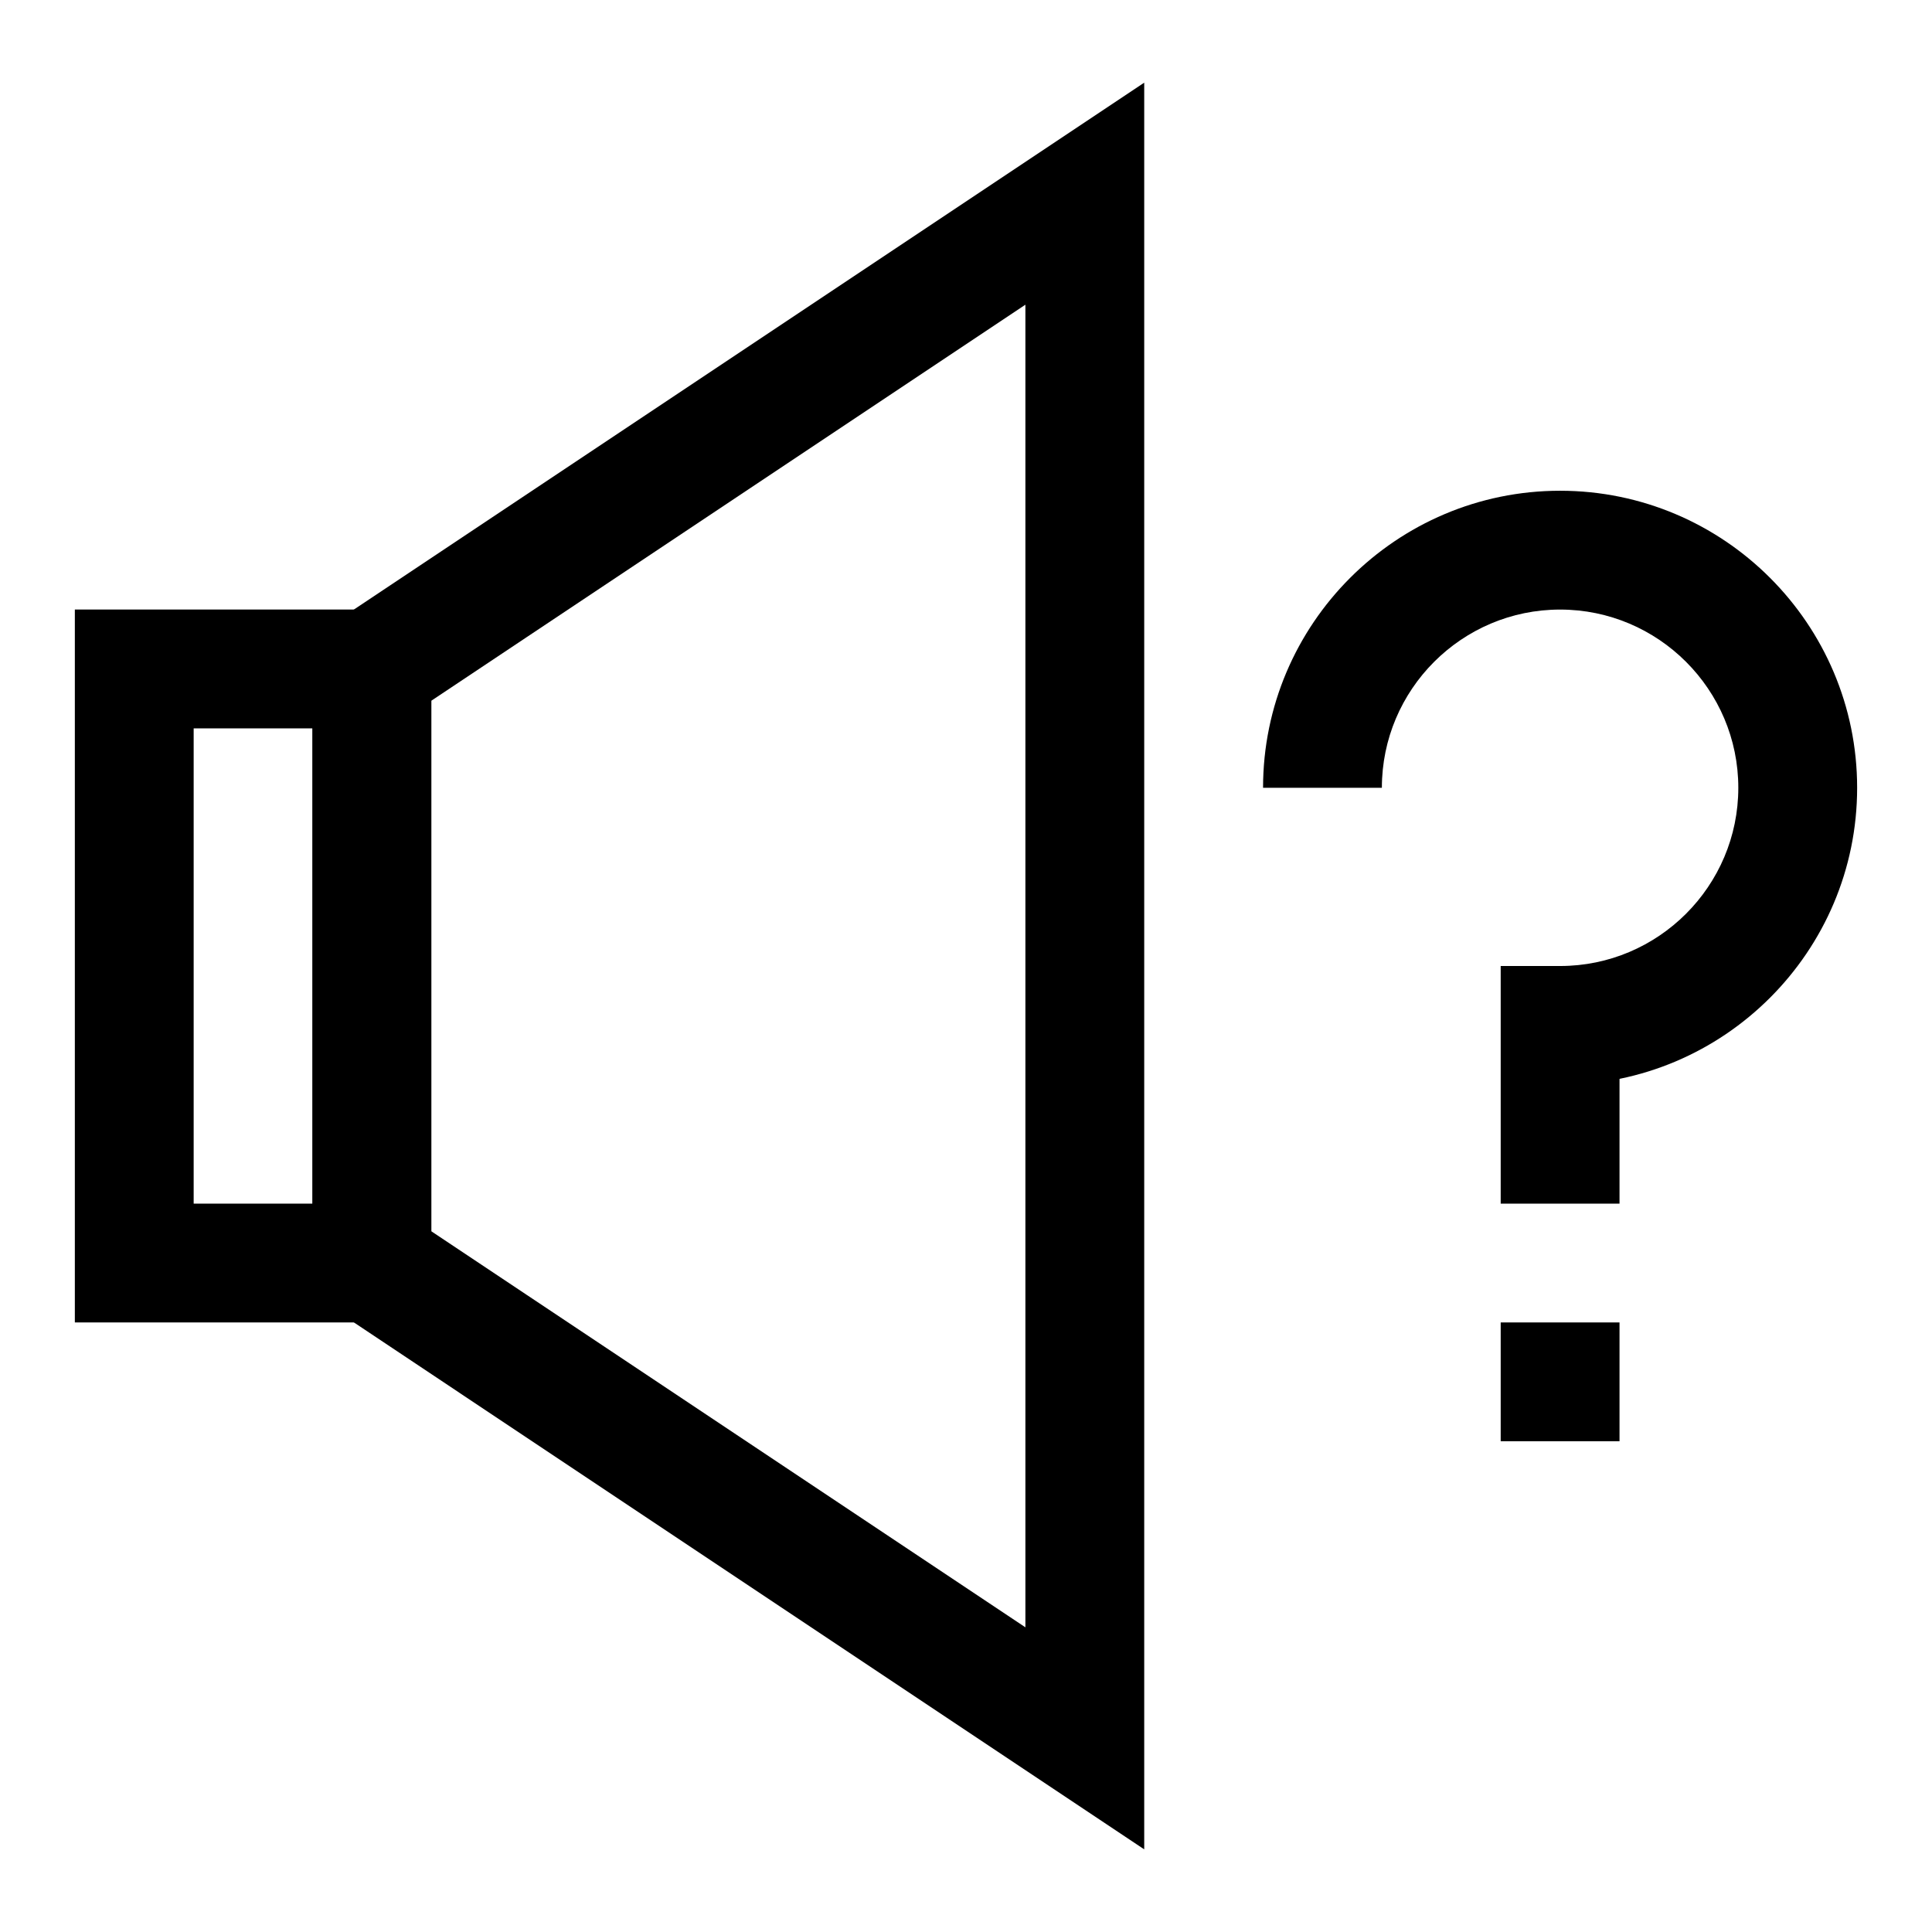
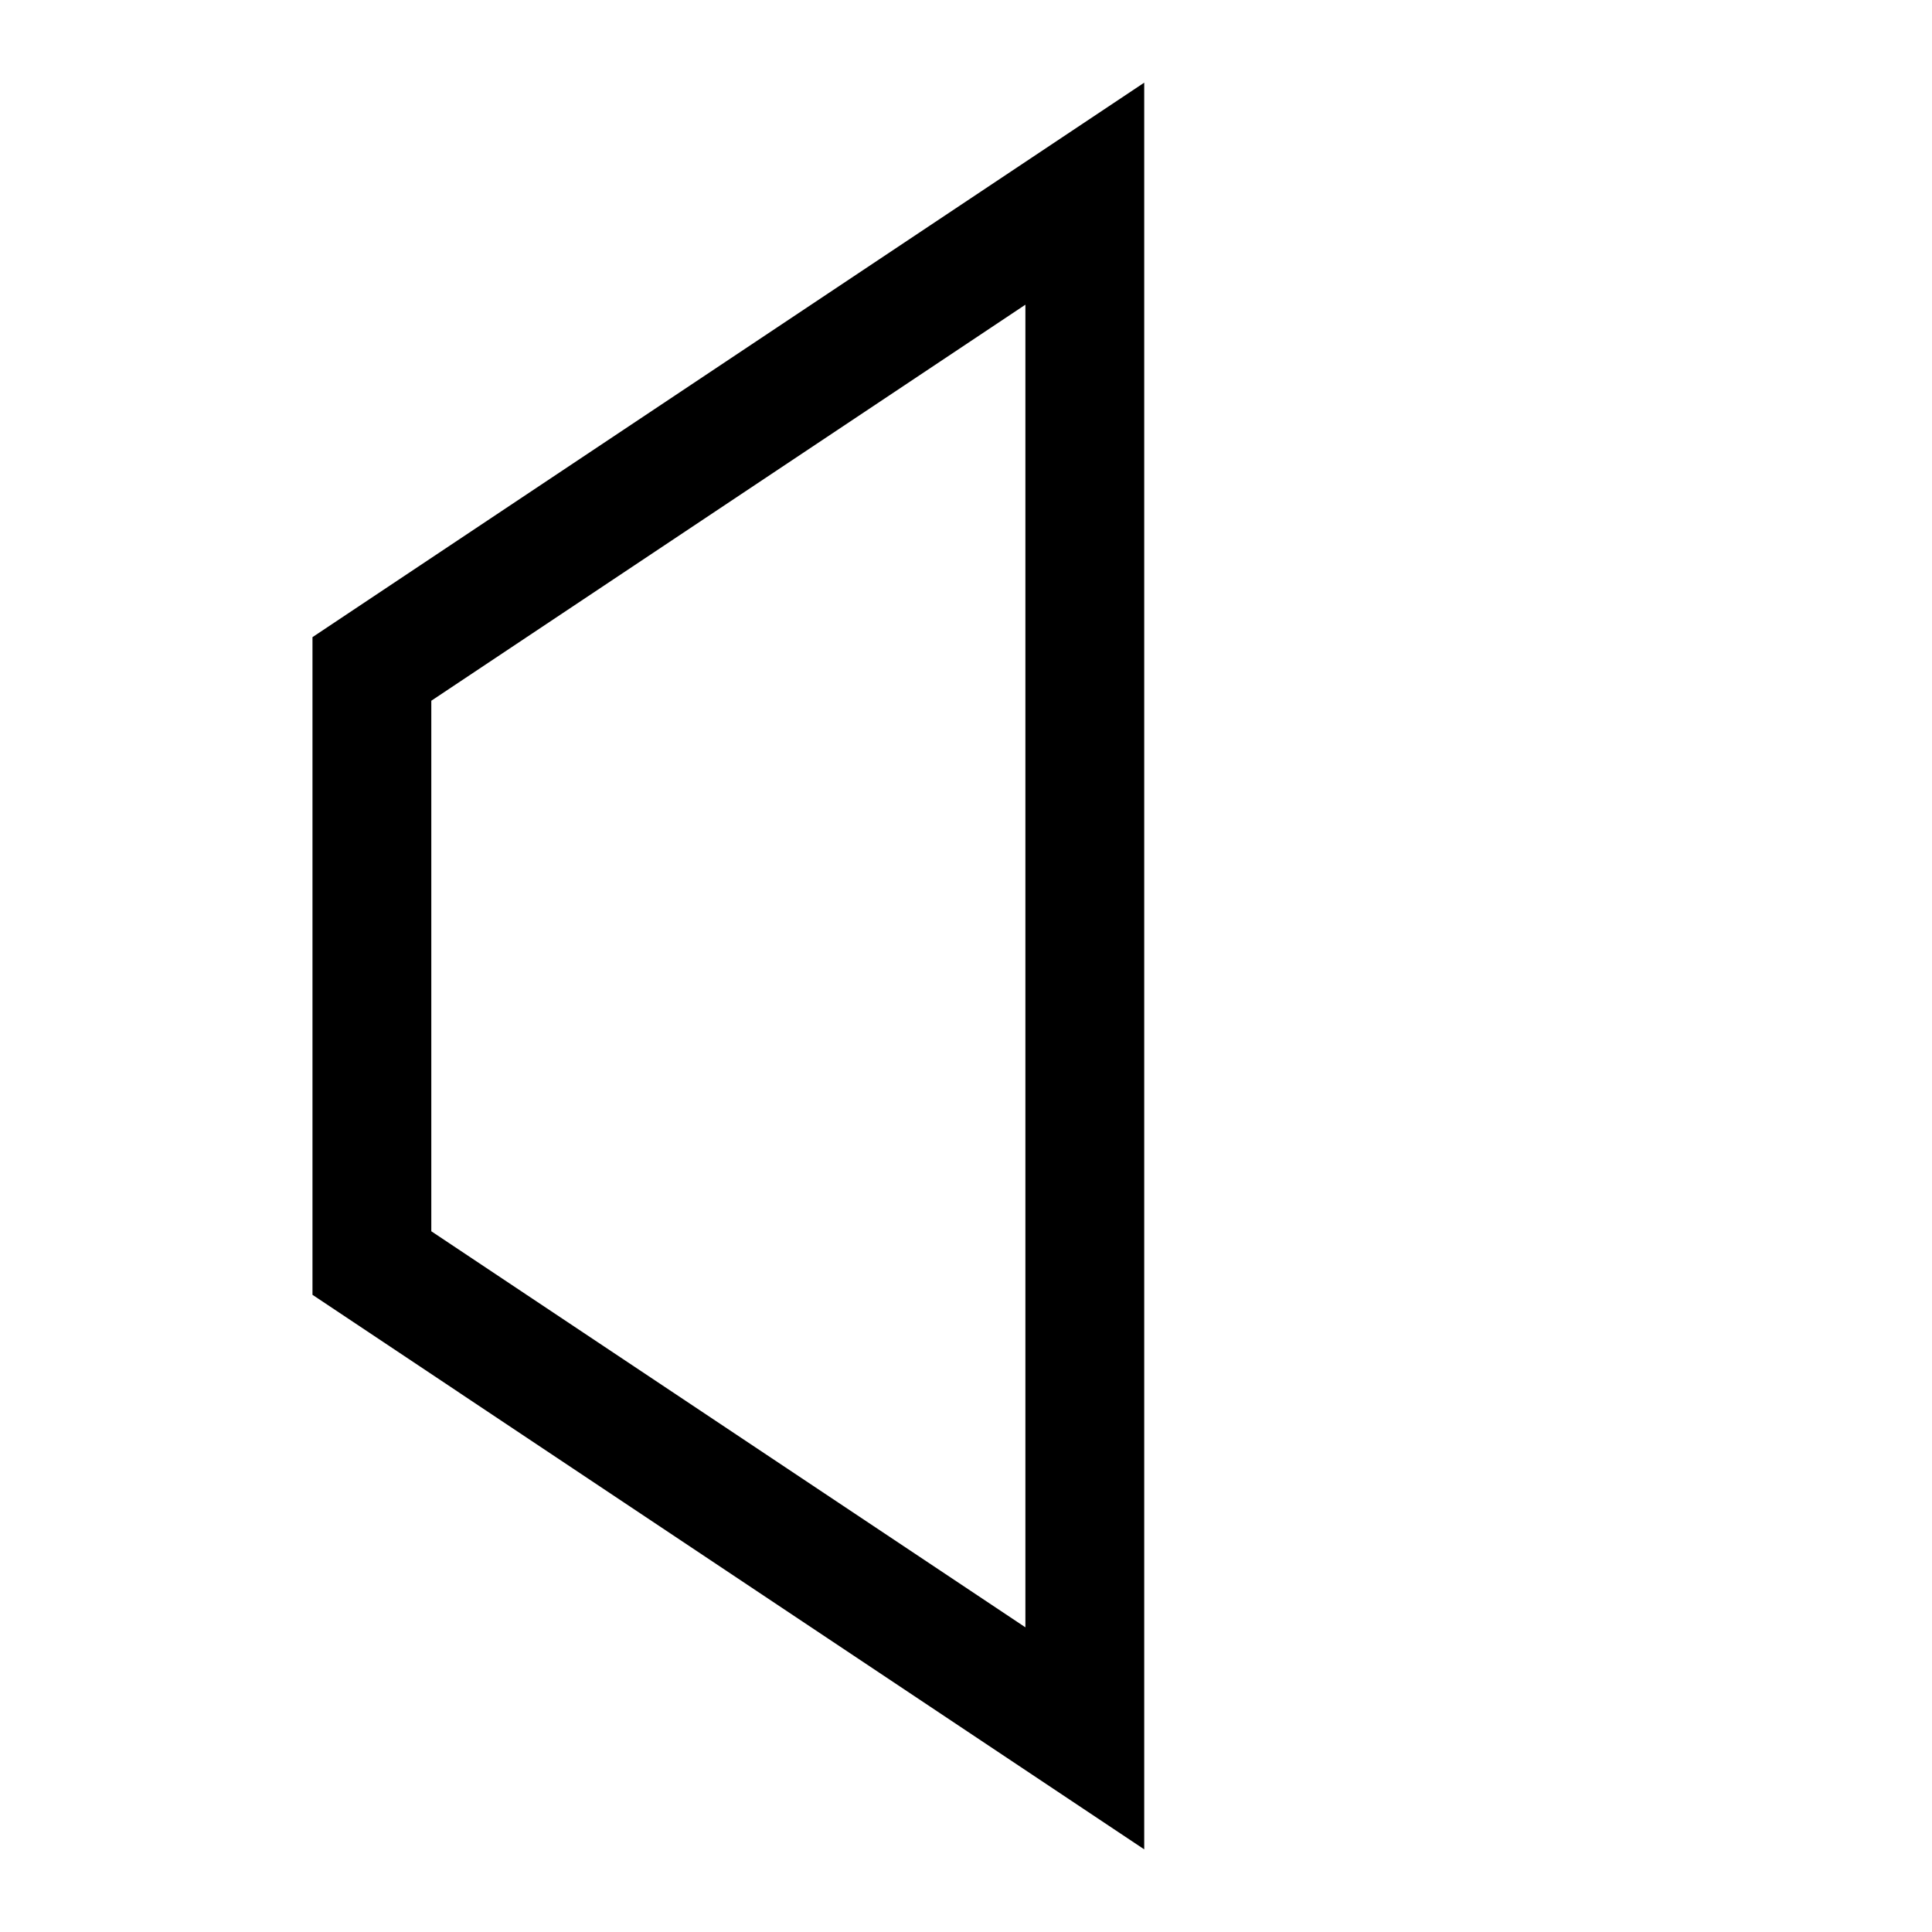
<svg xmlns="http://www.w3.org/2000/svg" fill="#000000" width="800px" height="800px" version="1.1" viewBox="144 144 512 512">
  <g>
-     <path d="m258.3 494.46h-94.465v-188.93h94.465zm-62.977-31.484h31.488v-125.95h-31.488z" />
    <path d="m447.23 634.1-220.42-146.96v-174.29l220.42-146.94zm-188.93-163.8 157.44 104.96v-350.51l-157.44 104.95z" />
-     <path d="m557.44 431.49v-31.488c26.039 0 47.23-21.191 47.23-47.23 0-26.039-21.191-47.23-47.23-47.23s-47.23 21.191-47.23 47.23h-31.488c0-43.406 35.312-78.719 78.719-78.719s78.719 35.312 78.719 78.719c0.004 43.402-35.312 78.719-78.719 78.719z" />
-     <path d="m541.7 400h31.488v62.977h-31.488z" />
-     <path d="m541.7 494.46h31.488v31.488h-31.488z" />
  </g>
</svg>